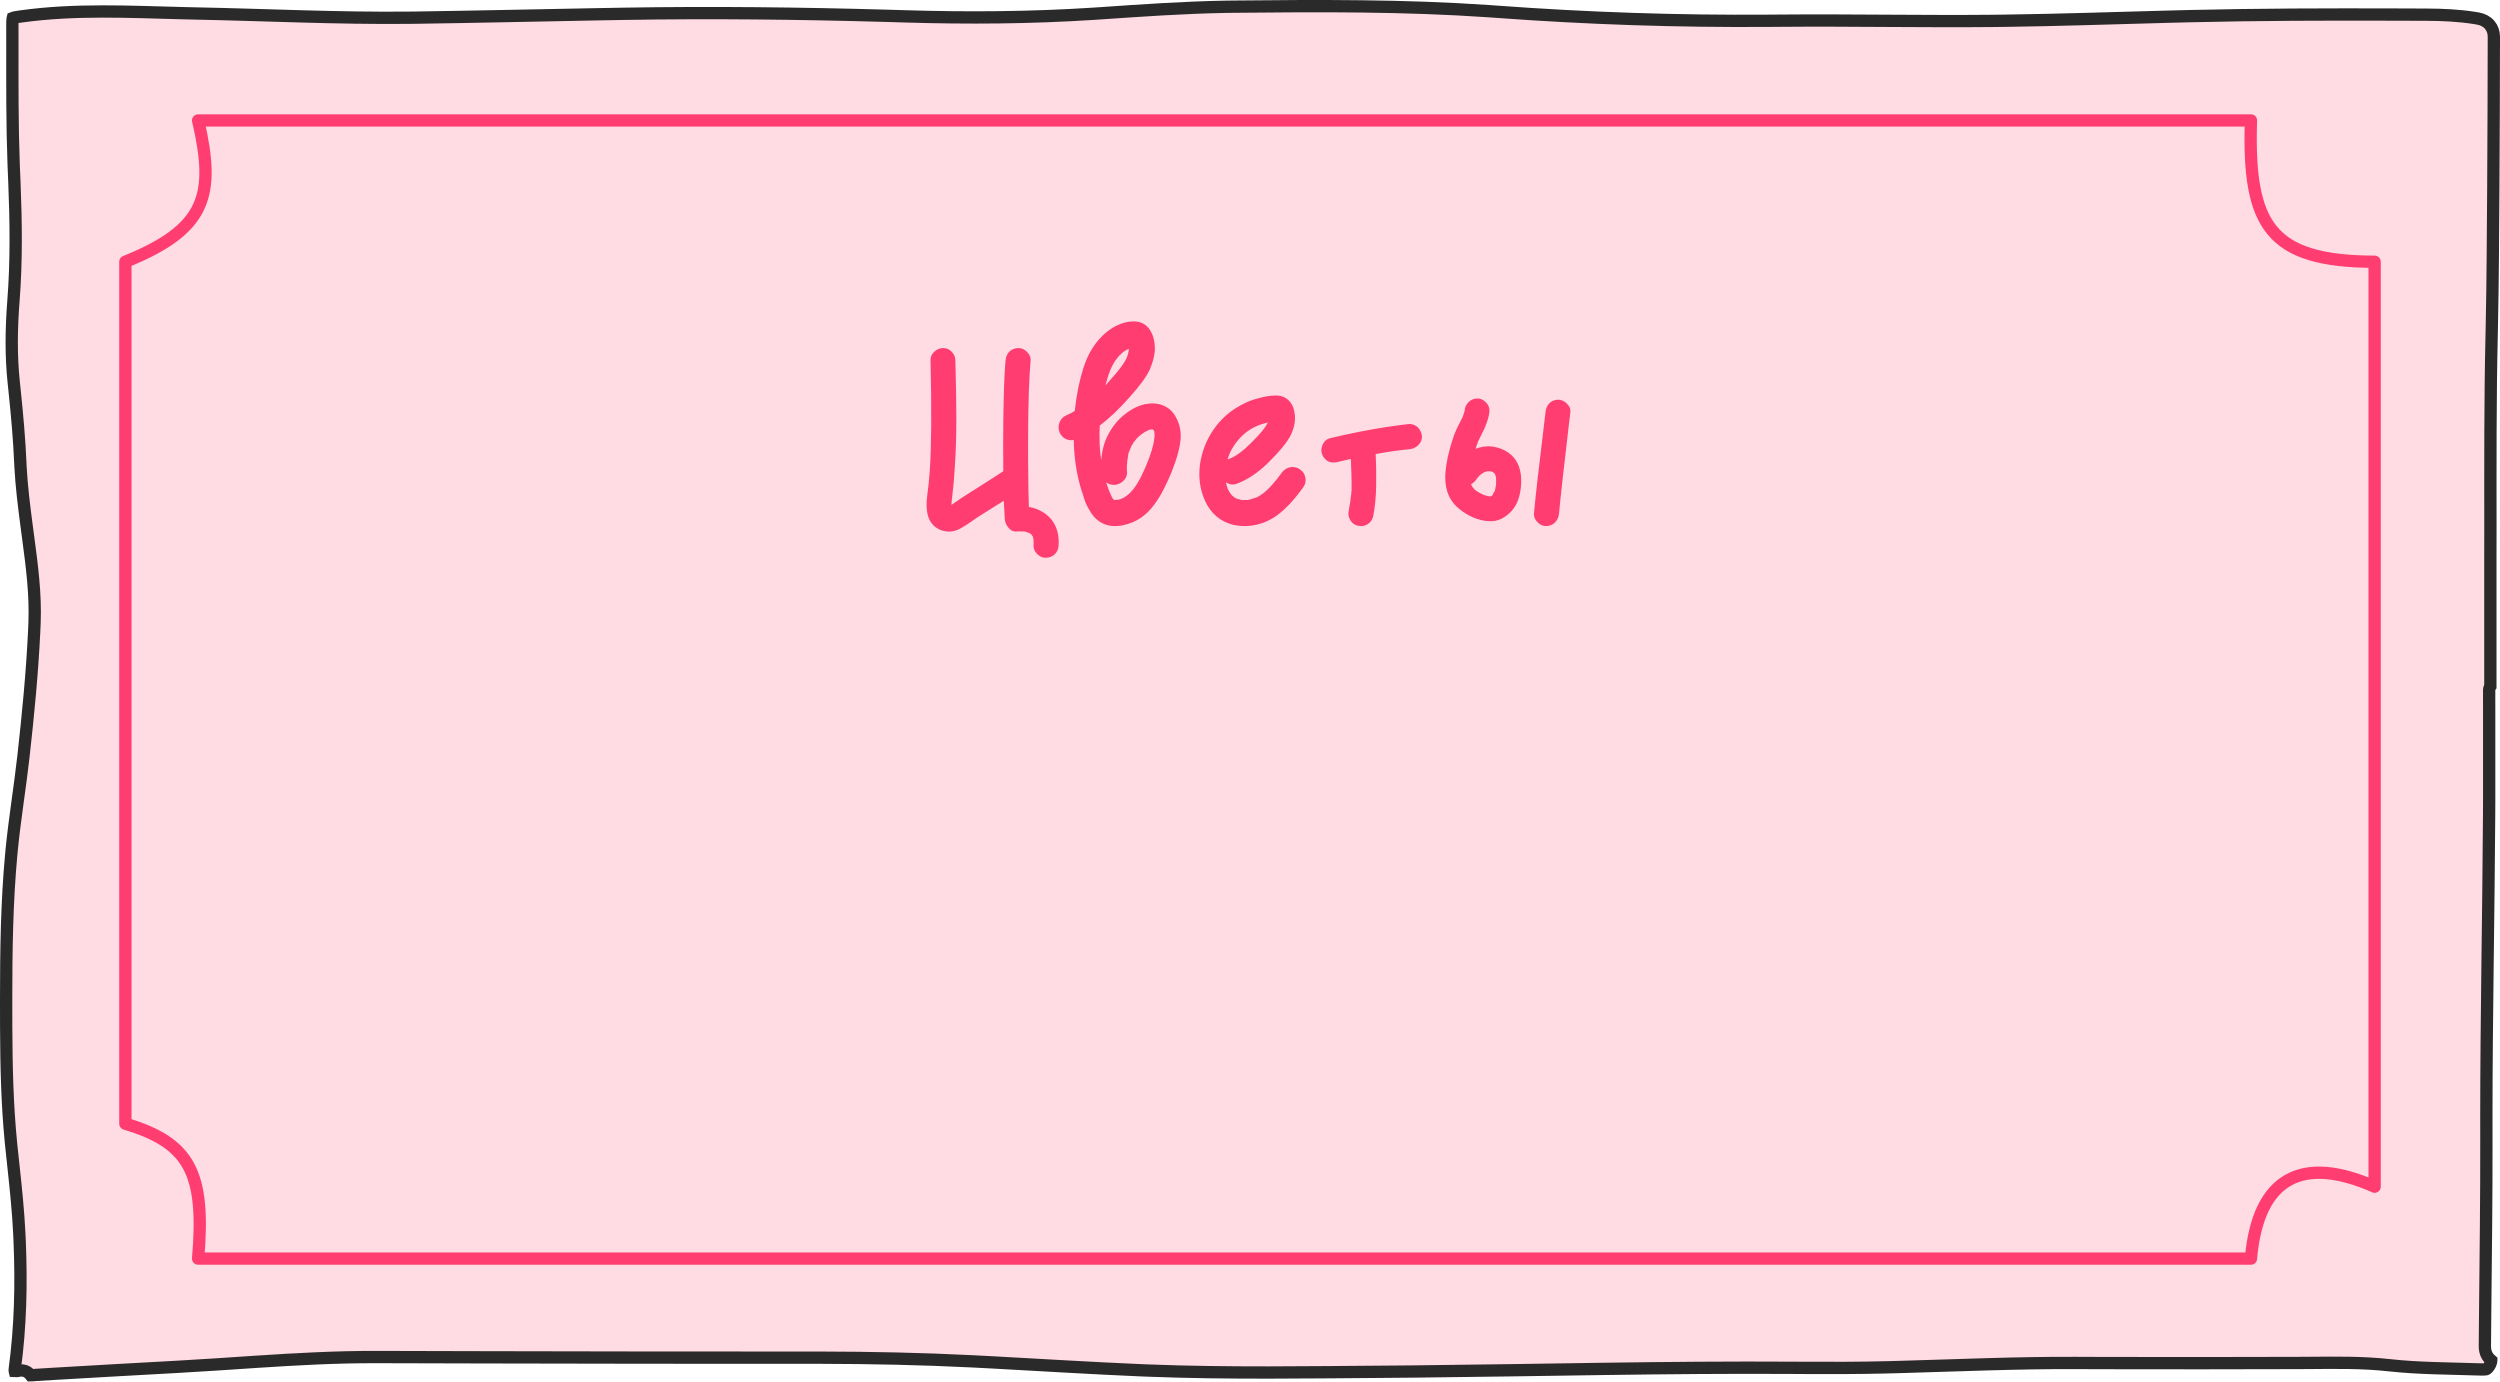
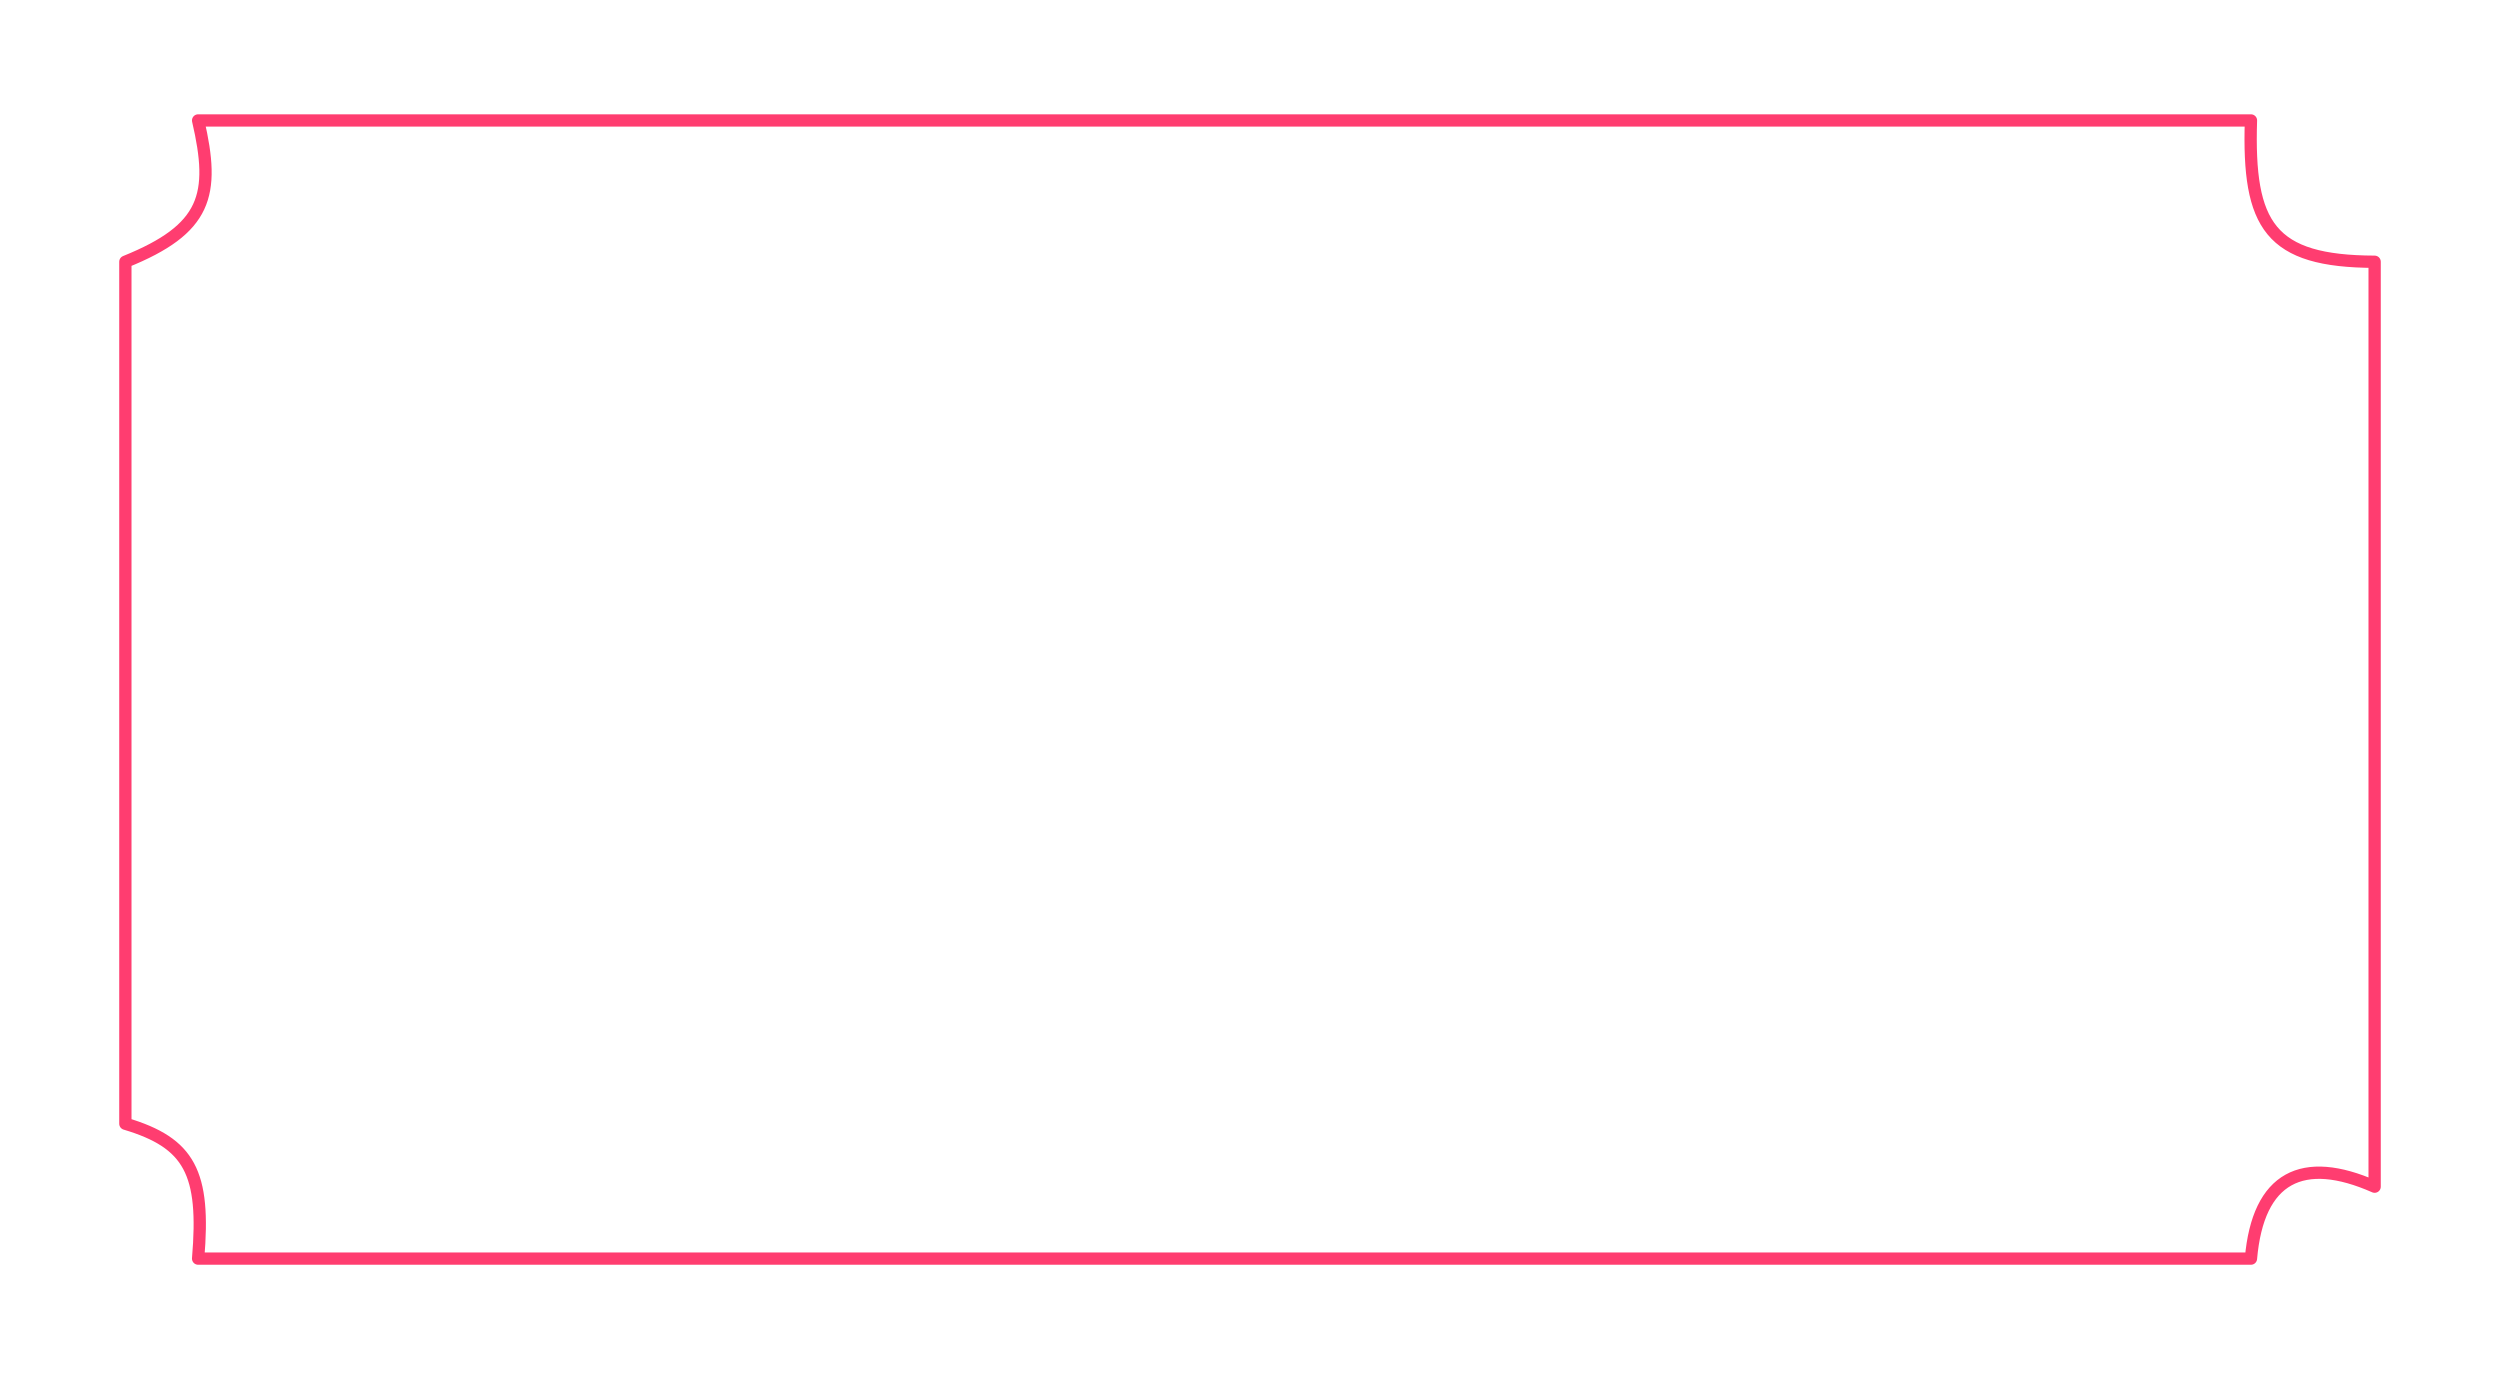
<svg xmlns="http://www.w3.org/2000/svg" width="1017" height="562" viewBox="0 0 1017 562" fill="none">
-   <path d="M501.88 2.714C536.624 2.349 571.288 2.174 605.848 4.556L609.192 4.795C645.832 7.495 682.504 8.712 719.215 8.456L722.768 8.427C738.266 8.277 753.767 8.386 769.295 8.479C782.875 8.561 796.474 8.632 810.077 8.504L815.907 8.437C837.766 8.136 859.657 7.386 881.479 6.805L890.828 6.568C918.892 5.898 946.966 5.839 975.061 5.928L987.103 5.974H987.104C993.722 6 1000.27 6.293 1006.72 7.317L1008 7.532H1008C1012.02 8.234 1014.51 11.099 1014.5 14.979C1014.46 35.328 1014.42 55.666 1014.28 76.007C1014.14 94.758 1014.08 113.475 1013.69 132.185L1013.61 135.926C1012.99 162.345 1013.1 188.781 1013.1 215.158L1013.08 226.459C1013.05 244.046 1013.08 261.633 1013.08 279.211C1012.77 279.652 1012.59 280.189 1012.59 280.775L1012.6 293.571C1012.62 304.23 1012.64 314.878 1012.6 325.527L1012.57 331.917C1012.32 372.678 1011.47 413.562 1011.45 454.4L1011.46 462.567V462.568C1011.52 486.913 1011.18 511.239 1010.95 535.609L1010.86 546.058V546.059C1010.85 546.851 1010.76 548.265 1011.04 549.557C1011.35 550.975 1012.07 552.305 1013.45 553.457C1013.45 553.459 1013.45 553.46 1013.45 553.462C1013.44 553.789 1013.33 554.323 1013.05 554.954C1012.77 555.571 1012.39 556.132 1012.01 556.527C1011.7 556.847 1011.5 556.955 1011.43 556.985L1011.4 556.996H1011.4C1010.49 557.152 1009.51 557.111 1008.17 557.065H1008.17C995.923 556.642 983.97 556.699 972.022 555.379H972.023C961.121 554.173 950.175 554.351 939.436 554.437L934.847 554.463H934.846C908.463 554.538 882.081 554.58 855.703 554.5L844.398 554.458C820.263 554.351 796.103 555.452 772.087 556.11L767.286 556.236C756.4 556.506 745.497 556.519 734.575 556.46L729.894 556.431H729.893C678.356 556.087 626.757 557.431 575.297 557.926L565.007 558.013H565.006C532.301 558.248 499.714 558.808 467.145 557.547L463.992 557.419C444.031 556.573 424.153 555.314 404.175 554.241L395.605 553.794C375.006 552.76 354.401 552.343 333.795 552.303L329.674 552.3H329.673C285.511 552.325 241.348 552.262 197.184 552.16L153.02 552.048H153.019C136.726 552.005 120.49 552.912 104.319 553.969L88.171 555.045C77.368 555.762 66.568 556.34 55.745 556.935L44.913 557.54C37.302 557.976 29.686 558.404 22.068 558.86L14.452 559.327C14.038 559.353 13.545 559.411 13.263 559.438C12.917 559.47 12.693 559.482 12.526 559.474C12.519 559.473 12.512 559.471 12.506 559.471C11.705 558.431 10.684 557.697 9.329 557.536C8.731 557.465 8.189 557.523 7.785 557.584C7.608 557.611 7.399 557.65 7.2 557.688L6.683 557.786C6.346 557.848 6.132 557.844 6.015 557.831C6.013 557.824 6.01 557.817 6.008 557.809C5.973 557.641 5.949 557.337 6.013 556.865C8.333 539.723 8.711 522.523 8.015 505.375L7.862 501.946C7.43 493.067 6.522 484.202 5.581 475.407L4.645 466.638L4.481 465.032C2.941 449.519 2.585 433.942 2.52 418.275L2.51 415.032L2.5 406.265C2.507 386.551 2.77 366.924 4.594 347.386L4.804 345.216C5.425 338.97 6.257 332.736 7.113 326.463C7.968 320.203 8.848 313.896 9.555 307.57C11.437 290.762 13.091 273.872 13.898 256.923L14.047 253.532C14.527 241.729 12.975 230.007 11.442 218.563L10.793 213.677C9.752 205.709 8.765 197.819 8.348 189.922L8.272 188.342C7.861 178.744 6.997 169.206 6.021 159.719L5.598 155.655C4.437 144.626 4.597 133.595 5.466 122.453C6.728 106.279 6.508 90.092 5.851 74.004L5.714 70.788V70.787L5.56 67.02C4.946 50.695 5.032 34.376 5.033 17.977L5.025 10.403C5.022 9.024 5.045 8.188 5.128 7.623C5.15 7.475 5.173 7.372 5.19 7.305C5.273 7.272 5.413 7.222 5.637 7.167C6.259 7.013 7.121 6.891 8.5 6.697L8.499 6.696C30.59 3.608 52.705 4.822 75.189 5.381L79.691 5.482C108.442 6.057 137.41 7.509 166.333 7.213L169.132 7.179C193.784 6.829 218.477 6.258 243.12 5.803L253.678 5.615C289.426 5.009 325.174 5.427 360.933 6.438L368.085 6.648C393.721 7.43 419.39 7.254 445.03 5.586L447.512 5.42C464.548 4.249 481.501 3.062 498.483 2.762L501.88 2.714Z" fill="#FFDBE4" stroke="#2A2A2A" stroke-width="5" />
  <path d="M915.687 49H80.596C87.664 79.388 83.975 93.16 51 106.483V457.13C77.213 464.965 83.557 477.05 80.596 512H915.687C918.57 478.681 936.776 469.822 966 482.736V106.483C923.438 106.335 914.329 91.891 915.687 49Z" stroke="#FF3D70" stroke-width="5" stroke-linejoin="round" />
-   <path d="M419.444 217.3C419.511 217.367 419.611 217.467 419.744 217.6C419.677 217.6 419.477 217.433 419.144 217.1C419.211 217.167 419.244 217.2 419.244 217.2C419.377 217.267 419.444 217.3 419.444 217.3ZM428.544 212.5C430.144 215.033 430.844 218.133 430.644 221.8C430.577 223.267 430.077 224.467 429.144 225.4C428.211 226.333 427.011 226.833 425.544 226.9C424.211 226.967 423.011 226.467 421.944 225.4C420.877 224.333 420.377 223.133 420.444 221.8C420.511 221.067 420.511 220.367 420.444 219.7C420.511 219.767 420.544 219.833 420.544 219.9C420.544 219.833 420.511 219.767 420.444 219.7V219.5C420.377 219.233 420.344 219.067 420.344 219C420.344 218.933 420.277 218.733 420.144 218.4C420.211 218.467 420.277 218.533 420.344 218.6C420.277 218.6 420.211 218.533 420.144 218.4C420.144 218.267 420.144 218.2 420.144 218.2C420.077 218 419.977 217.9 419.844 217.9C419.844 217.833 419.811 217.733 419.744 217.6C419.677 217.467 419.644 217.4 419.644 217.4C419.577 217.333 419.477 217.267 419.344 217.2C419.344 217.2 419.311 217.2 419.244 217.2C419.111 217.067 419.044 216.967 419.044 216.9C419.111 216.967 419.144 217.033 419.144 217.1C418.877 216.967 418.644 216.833 418.444 216.7C418.377 216.7 418.344 216.7 418.344 216.7C417.611 216.433 417.211 216.3 417.144 216.3C417.144 216.3 417.077 216.267 416.944 216.2C416.877 216.2 416.777 216.2 416.644 216.2C416.577 216.2 416.544 216.2 416.544 216.2C416.211 216.2 415.877 216.2 415.544 216.2C414.877 216.133 414.311 216.133 413.844 216.2C412.511 216.4 411.344 215.933 410.344 214.8C409.411 213.733 408.877 212.533 408.744 211.2C408.611 209.133 408.477 206.633 408.344 203.7C407.411 204.3 405.711 205.367 403.244 206.9C400.777 208.433 398.877 209.633 397.544 210.5C397.011 210.833 396.144 211.433 394.944 212.3C393.811 213.1 392.777 213.767 391.844 214.3C390.977 214.9 390.077 215.367 389.144 215.7C387.144 216.433 385.077 216.433 382.944 215.7C380.877 214.967 379.311 213.633 378.244 211.7C377.044 209.433 376.677 206.233 377.144 202.1C377.611 198.7 377.977 195.133 378.244 191.4C378.911 181.467 379.011 166.567 378.544 146.7C378.477 145.3 378.944 144.133 379.944 143.2C380.944 142.2 382.144 141.667 383.544 141.6C384.944 141.533 386.144 142.033 387.144 143.1C388.144 144.1 388.644 145.3 388.644 146.7C388.911 157.1 389.044 164.933 389.044 170.2C389.044 177.8 388.811 184.7 388.344 190.9C388.144 194.5 387.844 197.933 387.444 201.2C387.177 203.4 387.044 204.767 387.044 205.3C387.044 205.3 387.044 205.333 387.044 205.4C387.377 205.2 387.911 204.833 388.644 204.3C390.311 203.1 392.544 201.633 395.344 199.9C402.811 195.167 407.077 192.433 408.144 191.7C408.077 185.433 408.077 178.733 408.144 171.6C408.277 160.2 408.577 151.9 409.044 146.7C409.177 145.233 409.677 144.033 410.544 143.1C411.477 142.167 412.677 141.667 414.144 141.6C415.477 141.533 416.677 142.033 417.744 143.1C418.877 144.167 419.377 145.367 419.244 146.7C418.977 149.633 418.744 153.733 418.544 159C418.277 167.8 418.177 177.567 418.244 188.3C418.311 197.033 418.411 203 418.544 206.2C419.677 206.4 420.744 206.7 421.744 207.1C424.744 208.3 427.011 210.1 428.544 212.5ZM416.144 216.1C416.211 216.1 416.511 216.133 417.044 216.2C416.711 216.133 416.411 216.1 416.144 216.1ZM418.744 216.8C418.811 216.8 418.877 216.833 418.944 216.9C418.877 216.833 418.811 216.8 418.744 216.8ZM420.444 219.5C420.444 219.567 420.444 219.633 420.444 219.7C420.444 219.633 420.444 219.567 420.444 219.5ZM419.844 217.9C419.977 218.1 420.077 218.267 420.144 218.4C419.944 218.133 419.844 217.967 419.844 217.9ZM472.199 164.6C474.999 165.467 477.065 167.2 478.399 169.8C479.799 172.333 480.432 175.1 480.299 178.1C480.099 181.767 478.832 186.5 476.499 192.3C475.365 194.967 474.265 197.333 473.199 199.4C472.199 201.4 470.899 203.467 469.299 205.6C467.765 207.667 465.965 209.4 463.899 210.8C461.832 212.133 459.565 213.067 457.099 213.6C456.832 213.667 456.532 213.733 456.199 213.8C452.532 214.4 449.432 213.767 446.899 211.9C445.699 211.033 444.632 209.867 443.699 208.4C442.765 206.867 442.065 205.567 441.599 204.5C441.199 203.433 440.732 201.967 440.199 200.1L440.099 200C438.032 193.467 436.932 186.467 436.799 179H436.699C435.565 179.2 434.465 179.033 433.399 178.5C432.332 177.9 431.565 177.067 431.099 176C430.499 174.667 430.465 173.3 430.999 171.9C431.532 170.5 432.432 169.533 433.699 169C434.965 168.467 436.132 167.867 437.199 167.2C437.532 164 438.032 160.767 438.699 157.5C439.899 151.767 441.365 147.233 443.099 143.9C445.565 139.233 448.765 135.7 452.699 133.3C454.832 132.033 456.965 131.233 459.099 130.9C463.365 130.233 466.399 131.567 468.199 134.9C469.199 136.7 469.732 138.867 469.799 141.4C469.865 143.867 469.199 146.8 467.799 150.2C466.465 153.133 463.699 156.933 459.499 161.6C455.165 166.467 451.132 170.3 447.399 173.1C447.265 174.9 447.232 176.667 447.299 178.4C447.299 181.4 447.532 184.367 447.999 187.3C448.265 183.3 449.199 179.8 450.799 176.8C452.665 173.267 455.065 170.4 457.999 168.2C460.932 166 463.799 164.7 466.599 164.3C468.532 163.967 470.399 164.067 472.199 164.6ZM458.899 143.9C459.099 143.167 459.199 142.5 459.199 141.9C457.265 142.7 455.532 144.167 453.999 146.3C452.332 148.567 450.999 151.7 449.999 155.7C449.865 156.1 449.765 156.467 449.699 156.8C450.899 155.467 452.299 153.867 453.899 152C456.765 148.667 458.432 145.967 458.899 143.9ZM452.599 197.2C451.599 197.133 450.732 196.8 449.999 196.2C450.399 197.533 450.865 198.867 451.399 200.2C451.865 201.267 452.232 202.067 452.499 202.6L452.599 202.7C452.665 202.767 452.732 202.833 452.799 202.9C452.799 202.967 452.865 203.067 452.999 203.2C453.065 203.267 453.132 203.333 453.199 203.4C453.732 203.4 454.265 203.367 454.799 203.3C455.999 203.1 457.165 202.567 458.299 201.7C460.365 200.167 462.299 197.633 464.099 194.1C465.965 190.3 467.432 186.7 468.499 183.3C469.099 181.3 469.465 179.567 469.599 178.1C469.732 177.3 469.732 176.6 469.599 176C469.599 175.933 469.599 175.8 469.599 175.6C469.465 175.333 469.365 175.133 469.299 175L469.199 174.9C469.132 174.833 469.065 174.767 468.999 174.7C468.932 174.7 468.799 174.7 468.599 174.7H468.499C468.432 174.7 468.399 174.7 468.399 174.7H468.099H467.999C467.932 174.767 467.832 174.8 467.699 174.8C467.632 174.8 467.599 174.8 467.599 174.8C466.999 175.067 466.399 175.367 465.799 175.7C465.732 175.7 465.699 175.733 465.699 175.8H465.599C465.465 175.933 465.332 176.033 465.199 176.1C464.932 176.3 464.632 176.5 464.299 176.7C463.832 177.1 463.365 177.5 462.899 177.9C462.899 177.967 462.832 178.033 462.699 178.1L462.499 178.3C462.299 178.5 462.165 178.667 462.099 178.8C461.699 179.267 461.332 179.733 460.999 180.2C460.865 180.4 460.699 180.7 460.499 181.1C460.499 181.1 460.465 181.1 460.399 181.1C460.132 181.767 459.932 182.267 459.799 182.6C459.599 183.067 459.399 183.533 459.199 184C459.199 184.133 459.132 184.367 458.999 184.7V184.8C458.665 186.667 458.465 188.267 458.399 189.6C458.399 189.733 458.399 189.933 458.399 190.2V190.4V190.8C458.465 191.467 458.499 192 458.499 192.4C458.432 193.667 457.932 194.733 456.999 195.6C456.132 196.467 455.099 197 453.899 197.2C453.432 197.267 452.999 197.267 452.599 197.2ZM531.039 194.3C531.306 195.7 531.039 196.967 530.239 198.1C526.106 203.9 522.106 208.033 518.239 210.5C514.506 212.833 510.506 214 506.239 214C504.706 214 503.206 213.833 501.739 213.5C496.473 212.233 492.639 209 490.239 203.8C488.173 199.333 487.473 194.4 488.139 189C488.873 183.8 490.706 179.067 493.639 174.8C496.573 170.533 500.306 167.2 504.839 164.8C507.106 163.533 509.473 162.6 511.939 162C514.606 161.267 516.873 160.9 518.739 160.9C519.073 160.9 519.373 160.9 519.639 160.9C521.639 161.033 523.273 161.8 524.539 163.2C525.806 164.6 526.539 166.467 526.739 168.8C527.006 171.4 526.439 174.167 525.039 177.1C523.573 179.967 520.573 183.633 516.039 188.1L515.739 188.4C511.539 192.467 507.306 195.267 503.039 196.8C502.573 197 502.073 197.1 501.539 197.1C500.539 197.1 499.606 196.8 498.739 196.2C499.006 198 499.639 199.567 500.639 200.9L500.839 201.1C500.906 201.167 500.973 201.267 501.039 201.4C501.173 201.467 501.239 201.533 501.239 201.6C501.439 201.8 501.606 201.933 501.739 202C501.806 202.067 501.873 202.1 501.939 202.1V202.2L502.039 202.3C502.239 202.367 502.373 202.433 502.439 202.5C502.506 202.567 502.739 202.7 503.139 202.9C503.539 203.033 503.806 203.1 503.939 203.1C504.206 203.167 504.473 203.233 504.739 203.3C504.806 203.3 504.973 203.333 505.239 203.4C505.373 203.4 505.473 203.4 505.539 203.4C505.739 203.4 505.973 203.4 506.239 203.4C506.373 203.4 506.473 203.4 506.539 203.4C507.006 203.4 507.373 203.4 507.639 203.4C507.706 203.333 507.739 203.3 507.739 203.3C507.873 203.3 508.006 203.3 508.139 203.3C508.273 203.233 508.373 203.2 508.439 203.2C509.173 203 509.906 202.767 510.639 202.5C510.639 202.5 510.673 202.5 510.739 202.5C510.806 202.5 510.839 202.5 510.839 202.5C511.106 202.367 511.306 202.267 511.439 202.2C511.773 202 512.139 201.8 512.539 201.6C513.206 201.133 513.773 200.733 514.239 200.4C516.373 198.667 518.739 196 521.339 192.4C522.539 190.8 524.039 190 525.839 190C526.773 190 527.639 190.233 528.439 190.7C529.839 191.5 530.706 192.7 531.039 194.3ZM515.739 171.9C515.539 171.967 515.373 172 515.239 172C511.906 172.8 509.039 174.167 506.639 176.1C504.039 178.233 501.973 180.867 500.439 184C500.039 184.933 499.673 185.9 499.339 186.9C499.539 186.833 499.739 186.767 499.939 186.7C502.539 185.767 505.539 183.6 508.939 180.2C510.806 178.333 512.239 176.8 513.239 175.6C513.839 174.867 514.339 174.2 514.739 173.6C515.073 173.133 515.339 172.7 515.539 172.3C515.606 172.167 515.673 172.033 515.739 171.9ZM578.423 177.2C578.556 178.6 578.123 179.833 577.123 180.9C576.19 181.9 575.056 182.5 573.723 182.7C568.923 183.167 564.223 183.833 559.623 184.7C559.823 188.433 559.89 192.667 559.823 197.4C559.756 202.067 559.356 206.267 558.623 210C558.356 211.333 557.623 212.4 556.423 213.2C555.29 213.933 554.023 214.167 552.623 213.9C551.29 213.7 550.223 213 549.423 211.8C548.623 210.533 548.356 209.267 548.623 208C549.09 205.6 549.423 203.4 549.623 201.4C549.69 201.133 549.723 200.9 549.723 200.7C549.723 200.633 549.723 200.6 549.723 200.6C549.723 199.933 549.756 199.6 549.823 199.6C549.823 198.667 549.823 197.667 549.823 196.6C549.823 194.4 549.723 191.1 549.523 186.7C547.79 187.1 546.023 187.5 544.223 187.9C542.823 188.3 541.523 188.233 540.323 187.7C539.19 187.1 538.356 186.133 537.823 184.8C537.356 183.533 537.423 182.233 538.023 180.9C538.69 179.5 539.656 178.633 540.923 178.3C545.056 177.3 549.156 176.4 553.223 175.6C553.423 175.533 553.623 175.5 553.823 175.5C560.223 174.233 566.623 173.233 573.023 172.5C573.89 172.433 574.723 172.6 575.523 173C576.39 173.4 577.056 174 577.523 174.8C577.99 175.533 578.29 176.333 578.423 177.2ZM549.723 200.7C549.723 200.833 549.723 200.933 549.723 201C549.723 201 549.723 200.9 549.723 200.7ZM608.01 199.9C607.943 199.9 607.876 199.967 607.81 200.1C607.876 199.967 607.943 199.9 608.01 199.9ZM614.81 185.1C617.676 187.7 619.01 191.533 618.81 196.6C618.61 200.8 617.643 204.133 615.91 206.6C614.643 208.4 613.076 209.8 611.21 210.8C609.41 211.8 607.443 212.2 605.31 212C601.243 211.667 597.376 210.033 593.71 207.1C590.51 204.567 588.643 201.2 588.11 197C587.71 194 588.01 190.233 589.01 185.7C590.076 181.1 591.243 177.4 592.51 174.6C592.71 174.133 592.943 173.667 593.21 173.2C593.476 172.667 593.743 172.133 594.01 171.6C594.343 171 594.576 170.533 594.71 170.2C594.776 170.067 594.843 169.967 594.91 169.9C594.976 169.767 595.01 169.667 595.01 169.6C595.076 169.467 595.143 169.367 595.21 169.3C595.21 169.233 595.21 169.2 595.21 169.2V169.3C595.143 169.5 595.076 169.6 595.01 169.6C595.076 169.533 595.21 169.167 595.41 168.5C595.476 168.367 595.576 168 595.71 167.4L595.81 167.3C595.81 167.3 595.81 167.267 595.81 167.2C595.876 165.8 596.376 164.633 597.31 163.7C598.243 162.7 599.41 162.167 600.81 162.1C602.143 162.033 603.343 162.533 604.41 163.6C605.476 164.667 605.976 165.867 605.91 167.2C605.71 169.933 604.476 173.433 602.21 177.7C601.943 178.3 601.643 178.9 601.31 179.5C601.243 179.633 601.11 180.033 600.91 180.7C600.776 180.9 600.676 181.167 600.61 181.5C600.543 181.767 600.443 182.133 600.31 182.6C600.91 182.333 601.51 182.133 602.11 182C604.376 181.4 606.61 181.4 608.81 182C611.076 182.533 613.076 183.567 614.81 185.1ZM608.41 193.3C608.41 193.3 608.376 193.233 608.31 193.1C608.31 193.167 608.343 193.233 608.41 193.3ZM607.41 192.1C607.41 192.033 607.243 191.967 606.91 191.9C607.31 192.1 607.476 192.167 607.41 192.1ZM598.41 197C598.41 197 598.41 197.033 598.41 197.1C598.41 197.1 598.41 197.067 598.41 197ZM608.61 197C608.61 196.933 608.61 196.533 608.61 195.8C608.61 195.067 608.61 194.667 608.61 194.6C608.61 194.6 608.61 194.567 608.61 194.5C608.476 193.967 608.41 193.667 608.41 193.6C608.41 193.467 608.343 193.267 608.21 193C608.21 192.933 608.176 192.867 608.11 192.8C608.043 192.733 608.01 192.7 608.01 192.7V192.6C607.81 192.467 607.676 192.367 607.61 192.3C607.41 192.167 607.243 192.067 607.11 192C607.043 191.933 606.976 191.9 606.91 191.9C606.843 191.833 606.676 191.8 606.41 191.8L605.91 191.7C605.843 191.7 605.81 191.7 605.81 191.7C605.743 191.7 605.643 191.7 605.51 191.7C605.376 191.7 605.243 191.7 605.11 191.7C605.043 191.7 604.91 191.733 604.71 191.8C604.51 191.867 604.376 191.9 604.31 191.9C604.176 191.967 604.076 192 604.01 192C603.61 192.2 603.376 192.333 603.31 192.4C603.31 192.4 603.043 192.567 602.51 192.9C602.376 192.967 602.143 193.167 601.81 193.5C601.543 193.767 601.343 194 601.21 194.2C601.143 194.267 601.076 194.333 601.01 194.4C600.943 194.467 600.843 194.6 600.71 194.8C600.643 194.933 600.61 195 600.61 195C600.01 195.867 599.276 196.533 598.41 197C598.476 197.067 598.51 197.167 598.51 197.3C598.643 197.433 598.743 197.567 598.81 197.7C598.81 197.7 598.843 197.8 598.91 198C598.976 198.133 599.043 198.233 599.11 198.3C599.176 198.367 599.243 198.4 599.31 198.4C599.376 198.533 599.51 198.733 599.71 199C599.976 199.2 600.176 199.367 600.31 199.5L600.21 199.4C600.276 199.533 600.843 199.9 601.91 200.5C602.11 200.567 602.643 200.833 603.51 201.3C603.51 201.3 603.543 201.3 603.61 201.3C603.676 201.3 603.843 201.367 604.11 201.5C604.443 201.567 604.676 201.633 604.81 201.7C605.343 201.833 605.643 201.9 605.71 201.9C605.843 201.9 605.976 201.9 606.11 201.9C606.176 201.9 606.243 201.9 606.31 201.9C606.443 201.9 606.51 201.9 606.51 201.9C606.71 201.767 606.81 201.7 606.81 201.7C606.943 201.567 607.076 201.467 607.21 201.4C607.21 201.333 607.276 201.133 607.41 200.8C607.61 200.467 607.743 200.233 607.81 200.1H607.91C607.91 200.1 607.943 200.033 608.01 199.9C608.01 199.833 608.01 199.8 608.01 199.8C608.01 199.8 608.01 199.833 608.01 199.9C608.076 199.567 608.143 199.333 608.21 199.2C608.276 199 608.376 198.467 608.51 197.6C608.576 197.333 608.61 197.133 608.61 197ZM633.71 162.6C635.043 162.533 636.276 163.067 637.41 164.2C638.543 165.267 639.01 166.433 638.81 167.7C636.343 188.5 634.81 202.233 634.21 208.9C634.076 210.367 633.543 211.567 632.61 212.5C631.743 213.433 630.576 213.933 629.11 214C627.776 214.067 626.576 213.567 625.51 212.5C624.443 211.433 623.943 210.233 624.01 208.9C624.61 202.233 626.176 188.5 628.71 167.7C628.843 166.233 629.343 165.033 630.21 164.1C631.143 163.167 632.31 162.667 633.71 162.6Z" fill="#FF3D70" />
</svg>